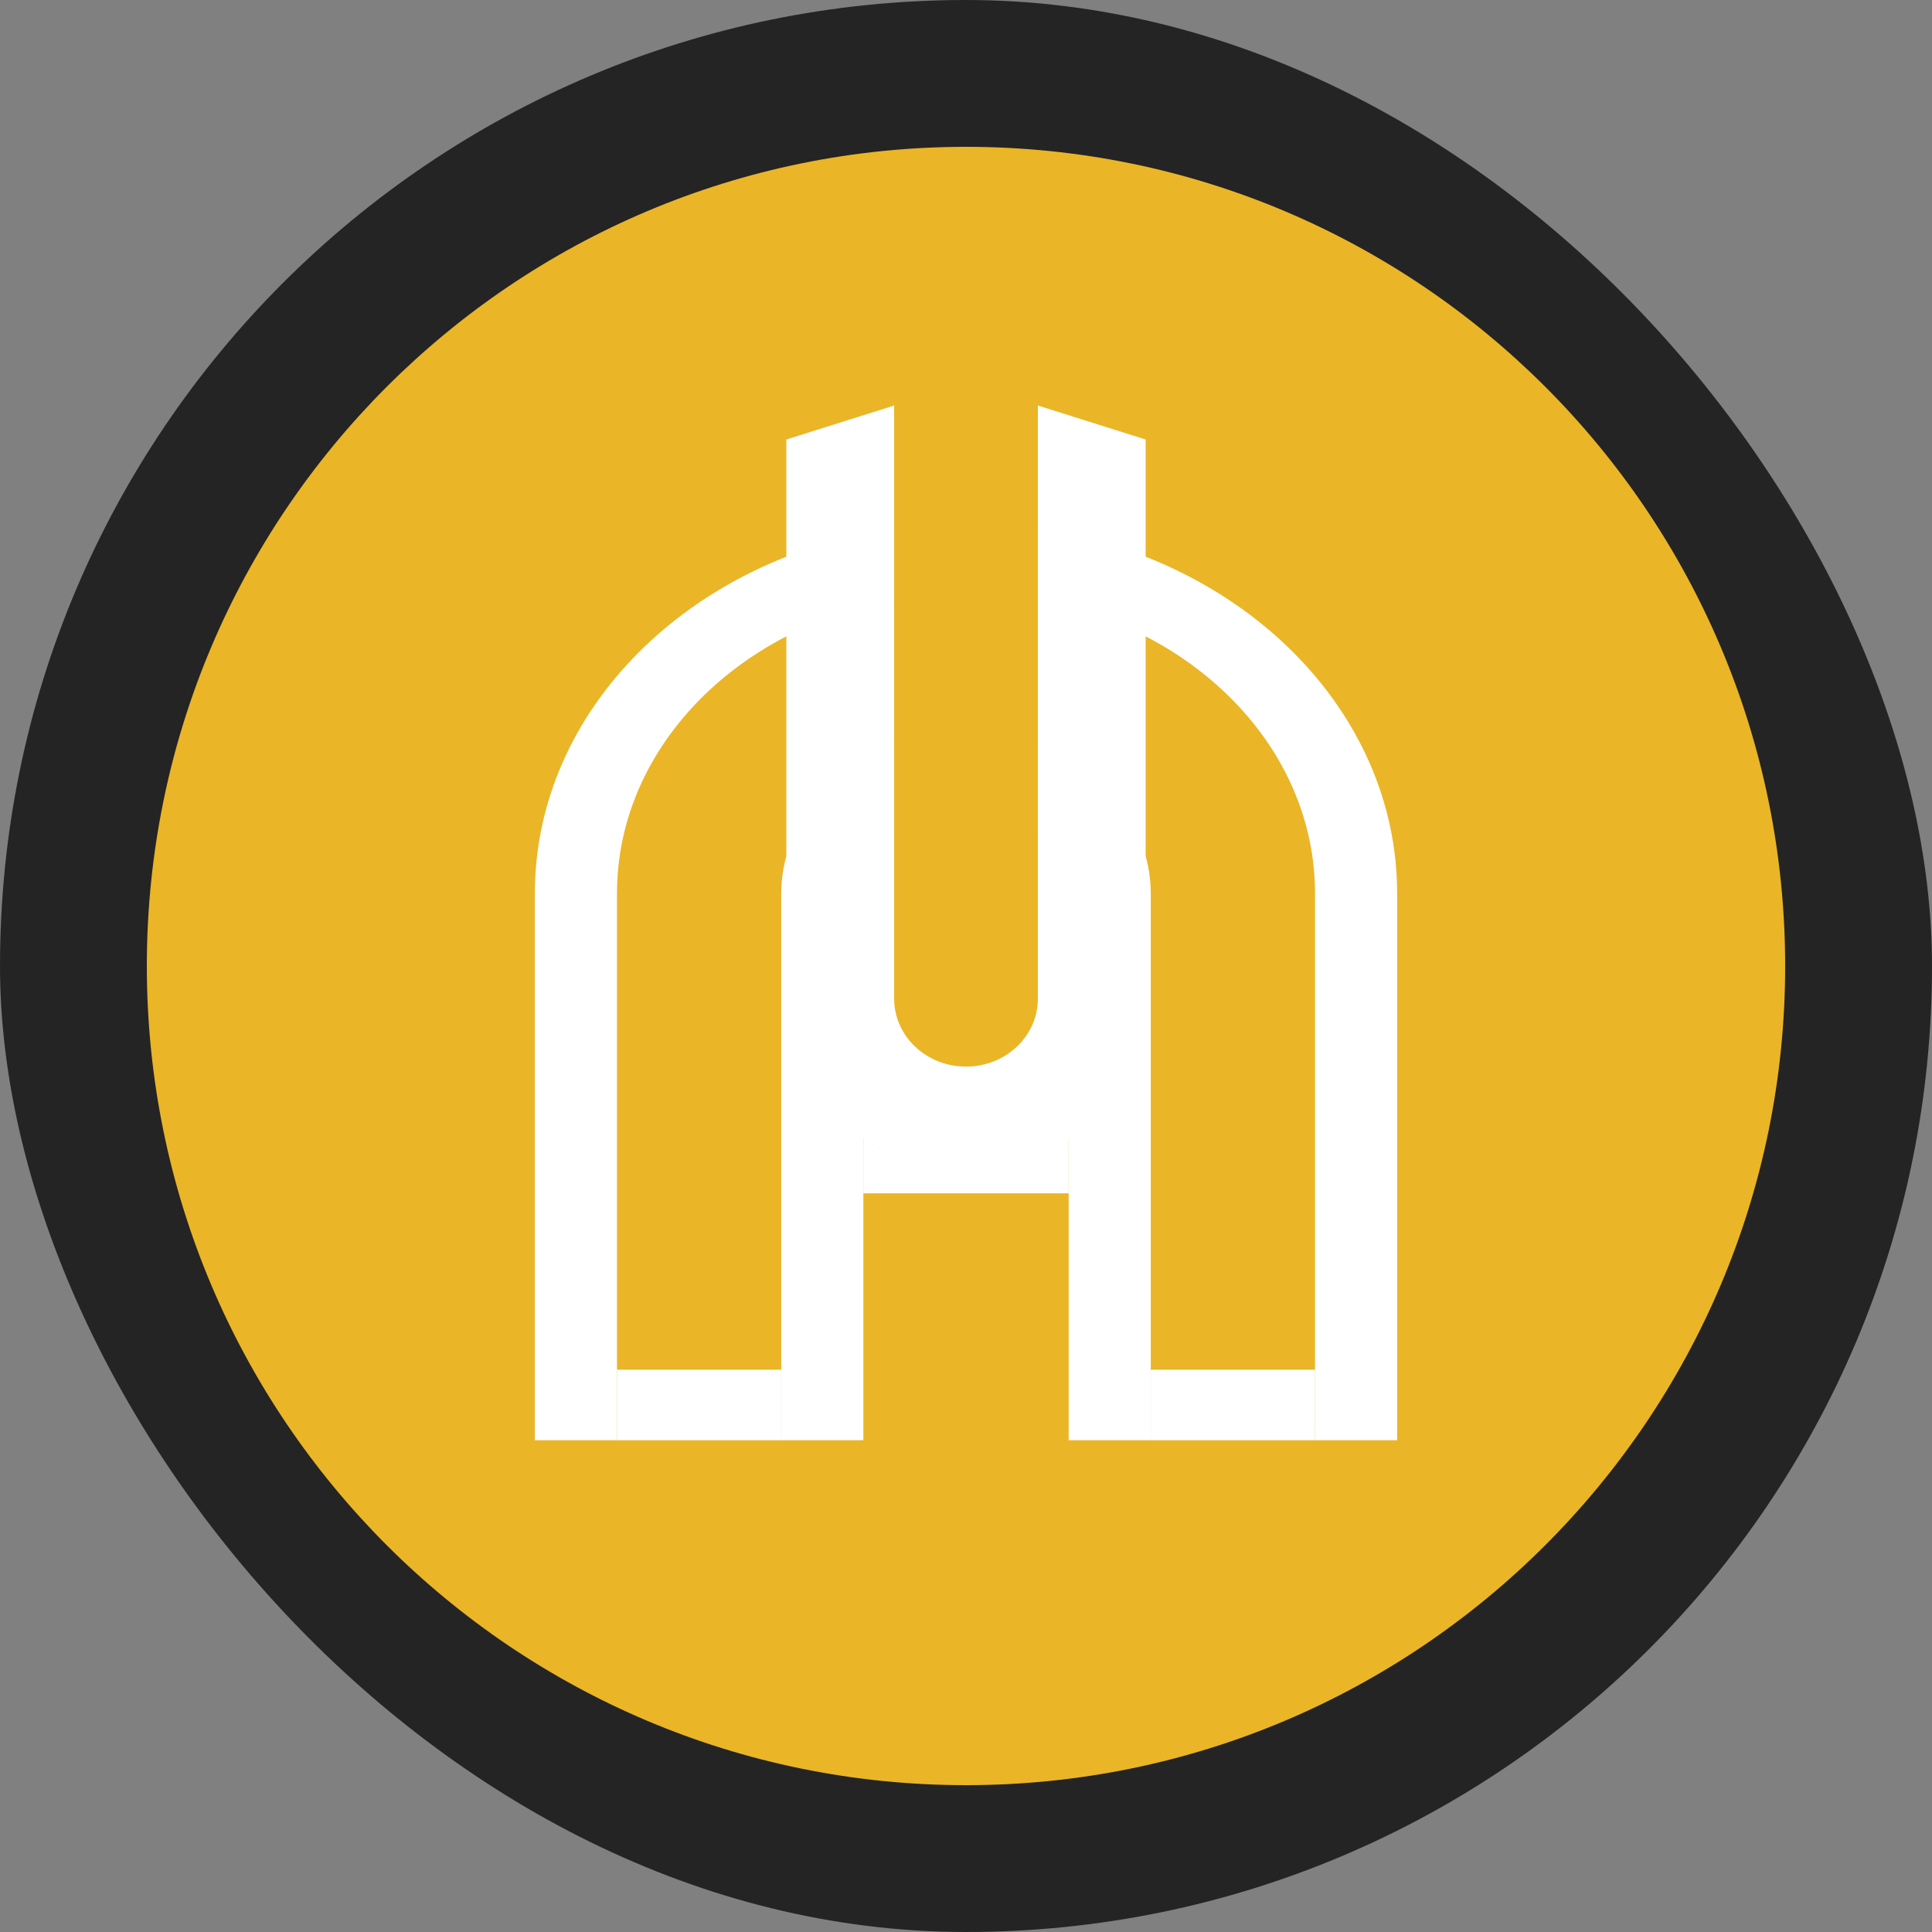
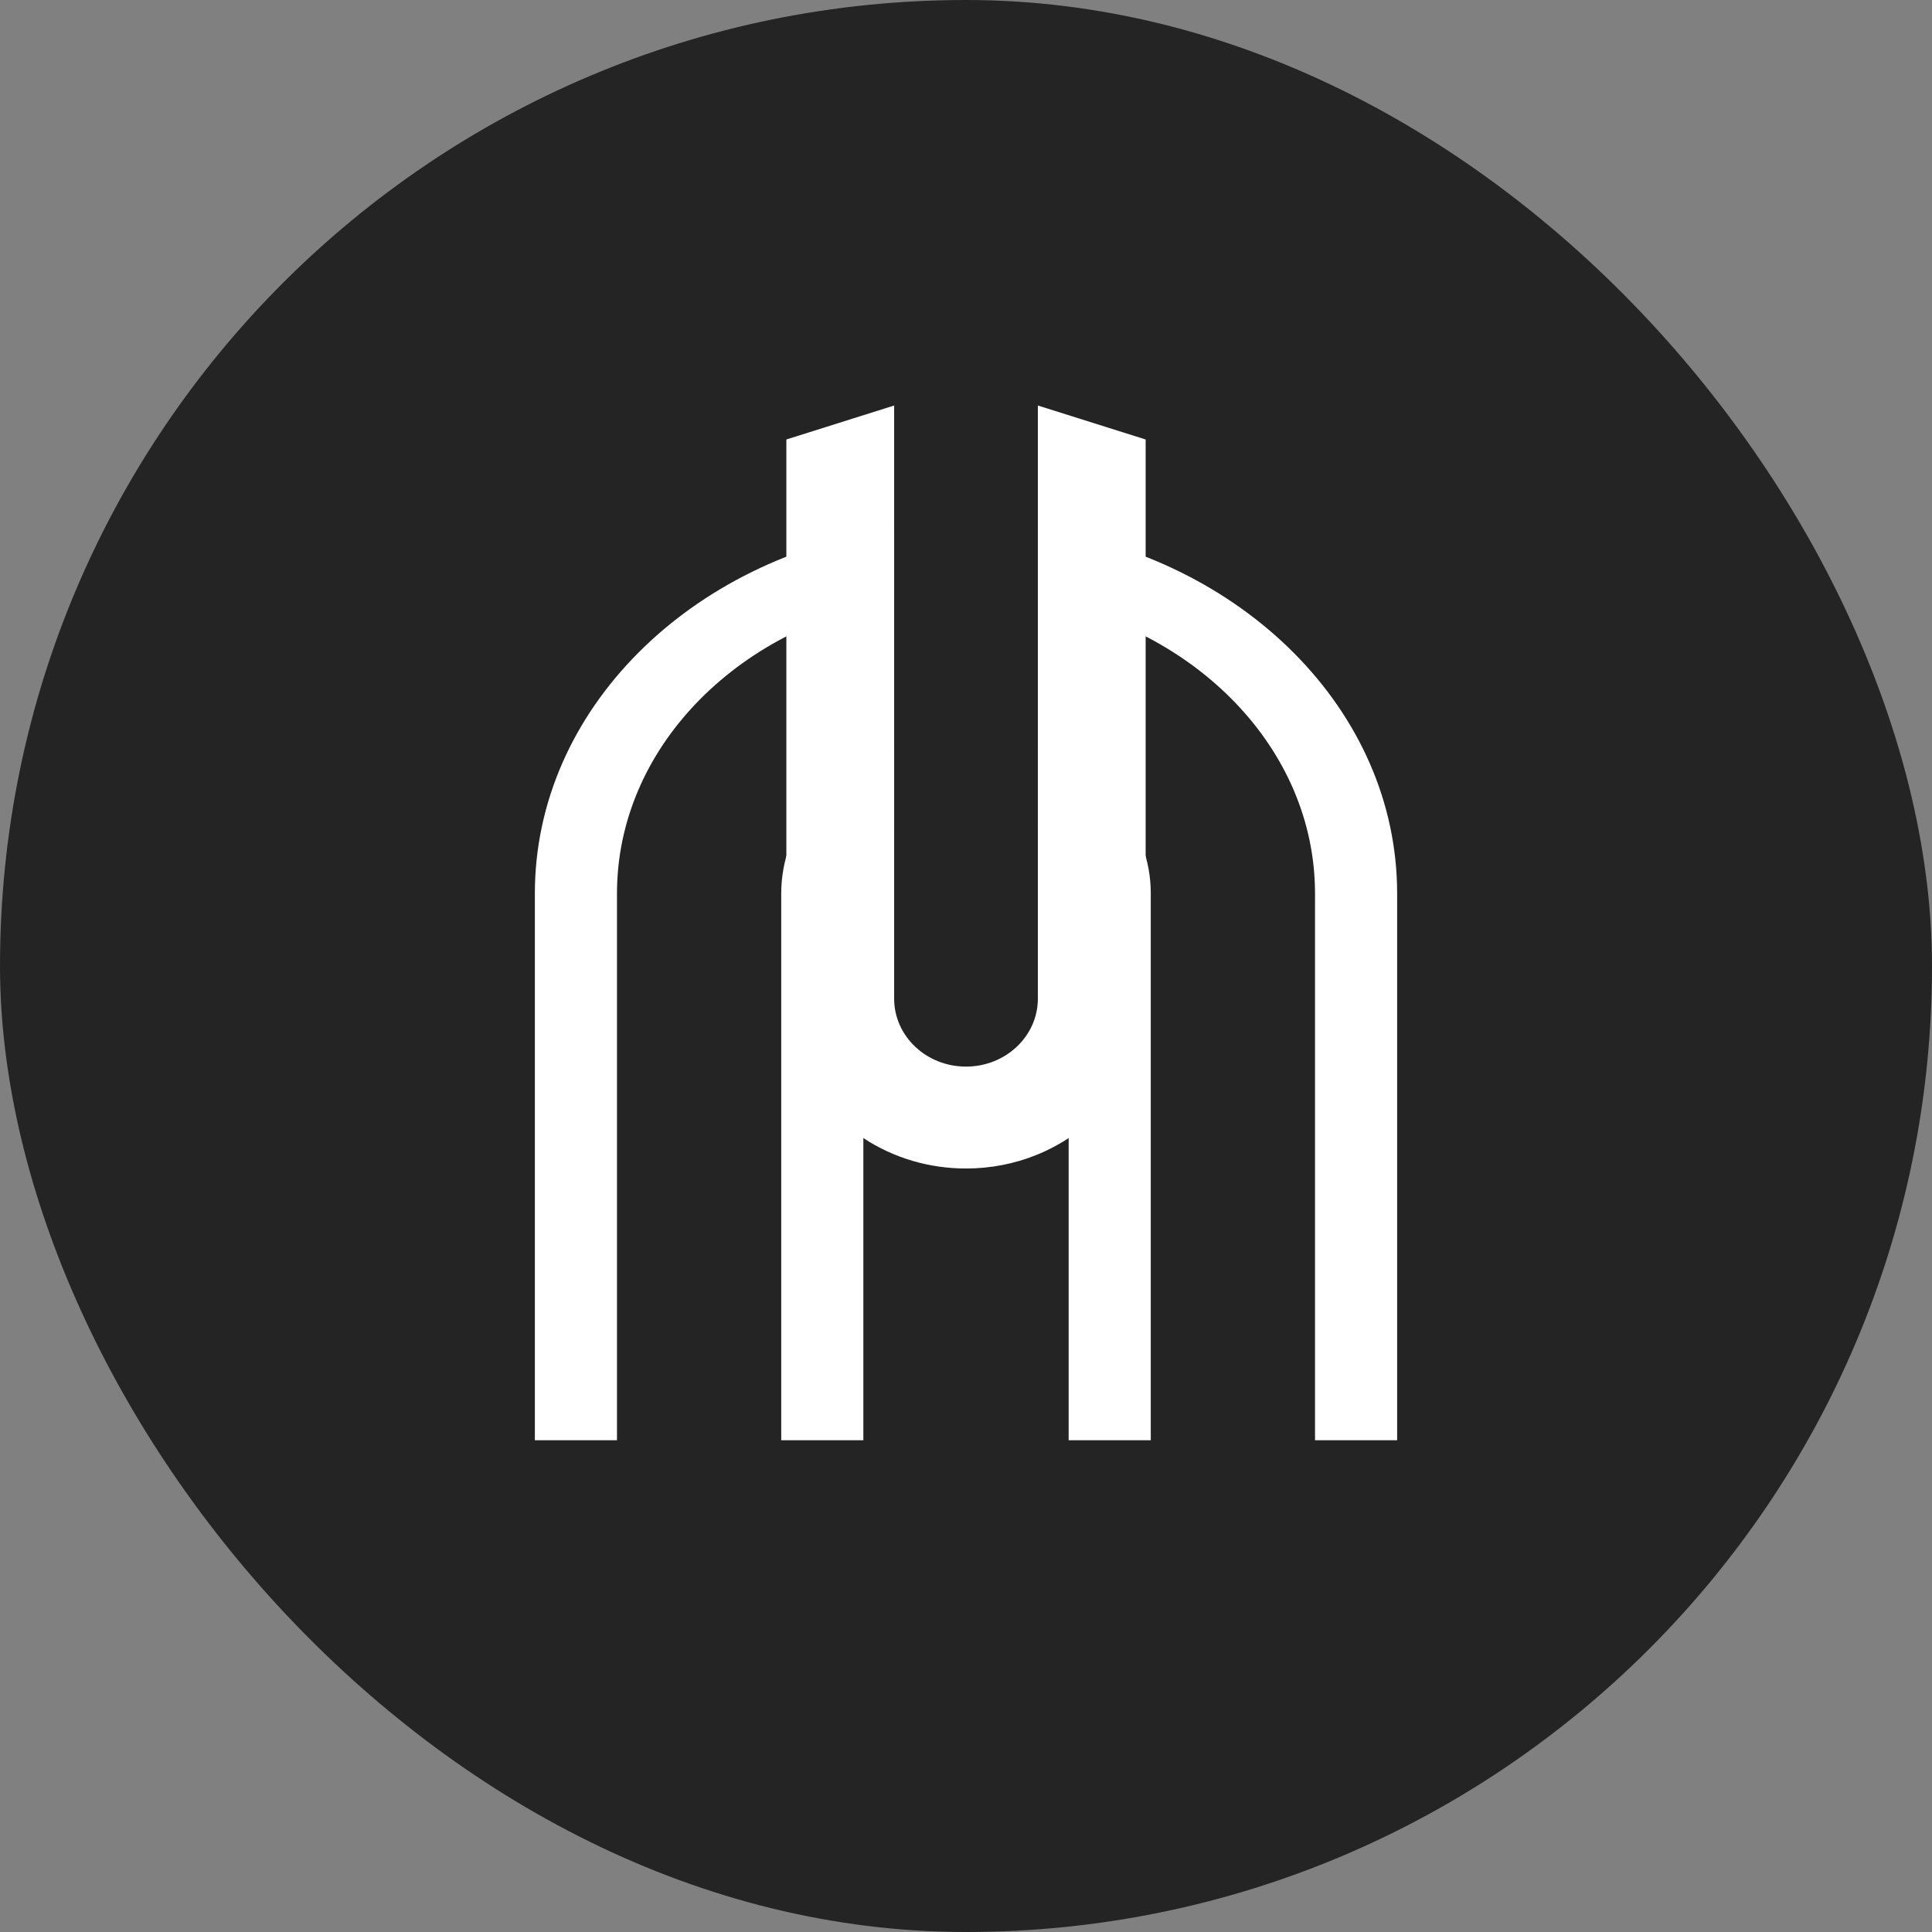
<svg xmlns="http://www.w3.org/2000/svg" width="500" height="500" viewBox="0 0 500 500" fill="none">
  <rect x="0" y="0" width="500" height="500" fill="#808080" stroke="none" />
  <rect width="500" height="500" rx="250" fill="#242424" />
-   <path fill-rule="evenodd" clip-rule="evenodd" d="M250 38C367.084 38 462 132.916 462 250C461.999 367.084 367.084 462 250 462C132.916 462 38.001 367.084 38 250C38 132.916 132.916 38 250 38Z" fill="#EAB527" />
-   <path d="M276.567 290.574H223.434V308.833H276.567V290.574Z" fill="white" />
-   <path d="M297.82 372.737H340.326V354.479H297.82V372.737Z" fill="white" />
-   <path d="M159.675 354.479V372.737H202.181V354.479H159.675Z" fill="white" />
  <path fill-rule="evenodd" clip-rule="evenodd" d="M236.175 300.432C217.25 294.867 203.509 278.177 203.509 258.453L203.573 260.711C204.575 279.442 217.978 295.081 236.175 300.432ZM296.492 258.453C296.492 274.287 287.636 288.166 274.352 295.903C286.999 288.536 295.631 275.6 296.428 260.711L296.492 258.453Z" fill="#1E1E1E" />
  <path d="M268.597 104.948V136.703V155.283V193.375V214.936V258.453C268.597 268.163 260.271 276.035 250 276.035C239.73 276.035 231.404 268.163 231.404 258.453V214.936V193.375V155.283V136.703V104.948L203.509 113.739V258.453L203.573 260.711C204.575 279.442 217.978 295.081 236.175 300.432C240.542 301.717 245.186 302.408 250 302.408C256.42 302.408 262.535 301.179 268.097 298.954C268.879 298.641 269.65 298.309 270.41 297.958C271.102 297.637 271.785 297.301 272.457 296.95C273.098 296.615 273.73 296.266 274.352 295.903C286.999 288.536 295.631 275.6 296.428 260.711L296.492 258.453V113.739L268.597 104.948Z" fill="white" />
  <path fill-rule="evenodd" clip-rule="evenodd" d="M138.421 231.235C138.421 183.738 178.632 144.309 231.404 136.703V155.283C190.44 162.648 159.675 193.855 159.675 231.235V354.479V372.737H138.421V231.235ZM268.597 136.703V155.283C309.561 162.648 340.326 193.855 340.326 231.235V354.479V372.737H361.579V231.235C361.579 183.738 321.368 144.309 268.597 136.703ZM202.181 231.235C202.181 214.213 214.232 199.608 231.404 193.375V214.936C226.485 219.078 223.434 224.85 223.434 231.235V290.574V308.833V372.737H202.181V354.479V231.235ZM268.597 193.375V214.936C273.515 219.078 276.567 224.85 276.567 231.235V290.574V308.833V372.737H297.82V354.479V231.235C297.82 214.213 285.769 199.608 268.597 193.375Z" fill="white" />
</svg>